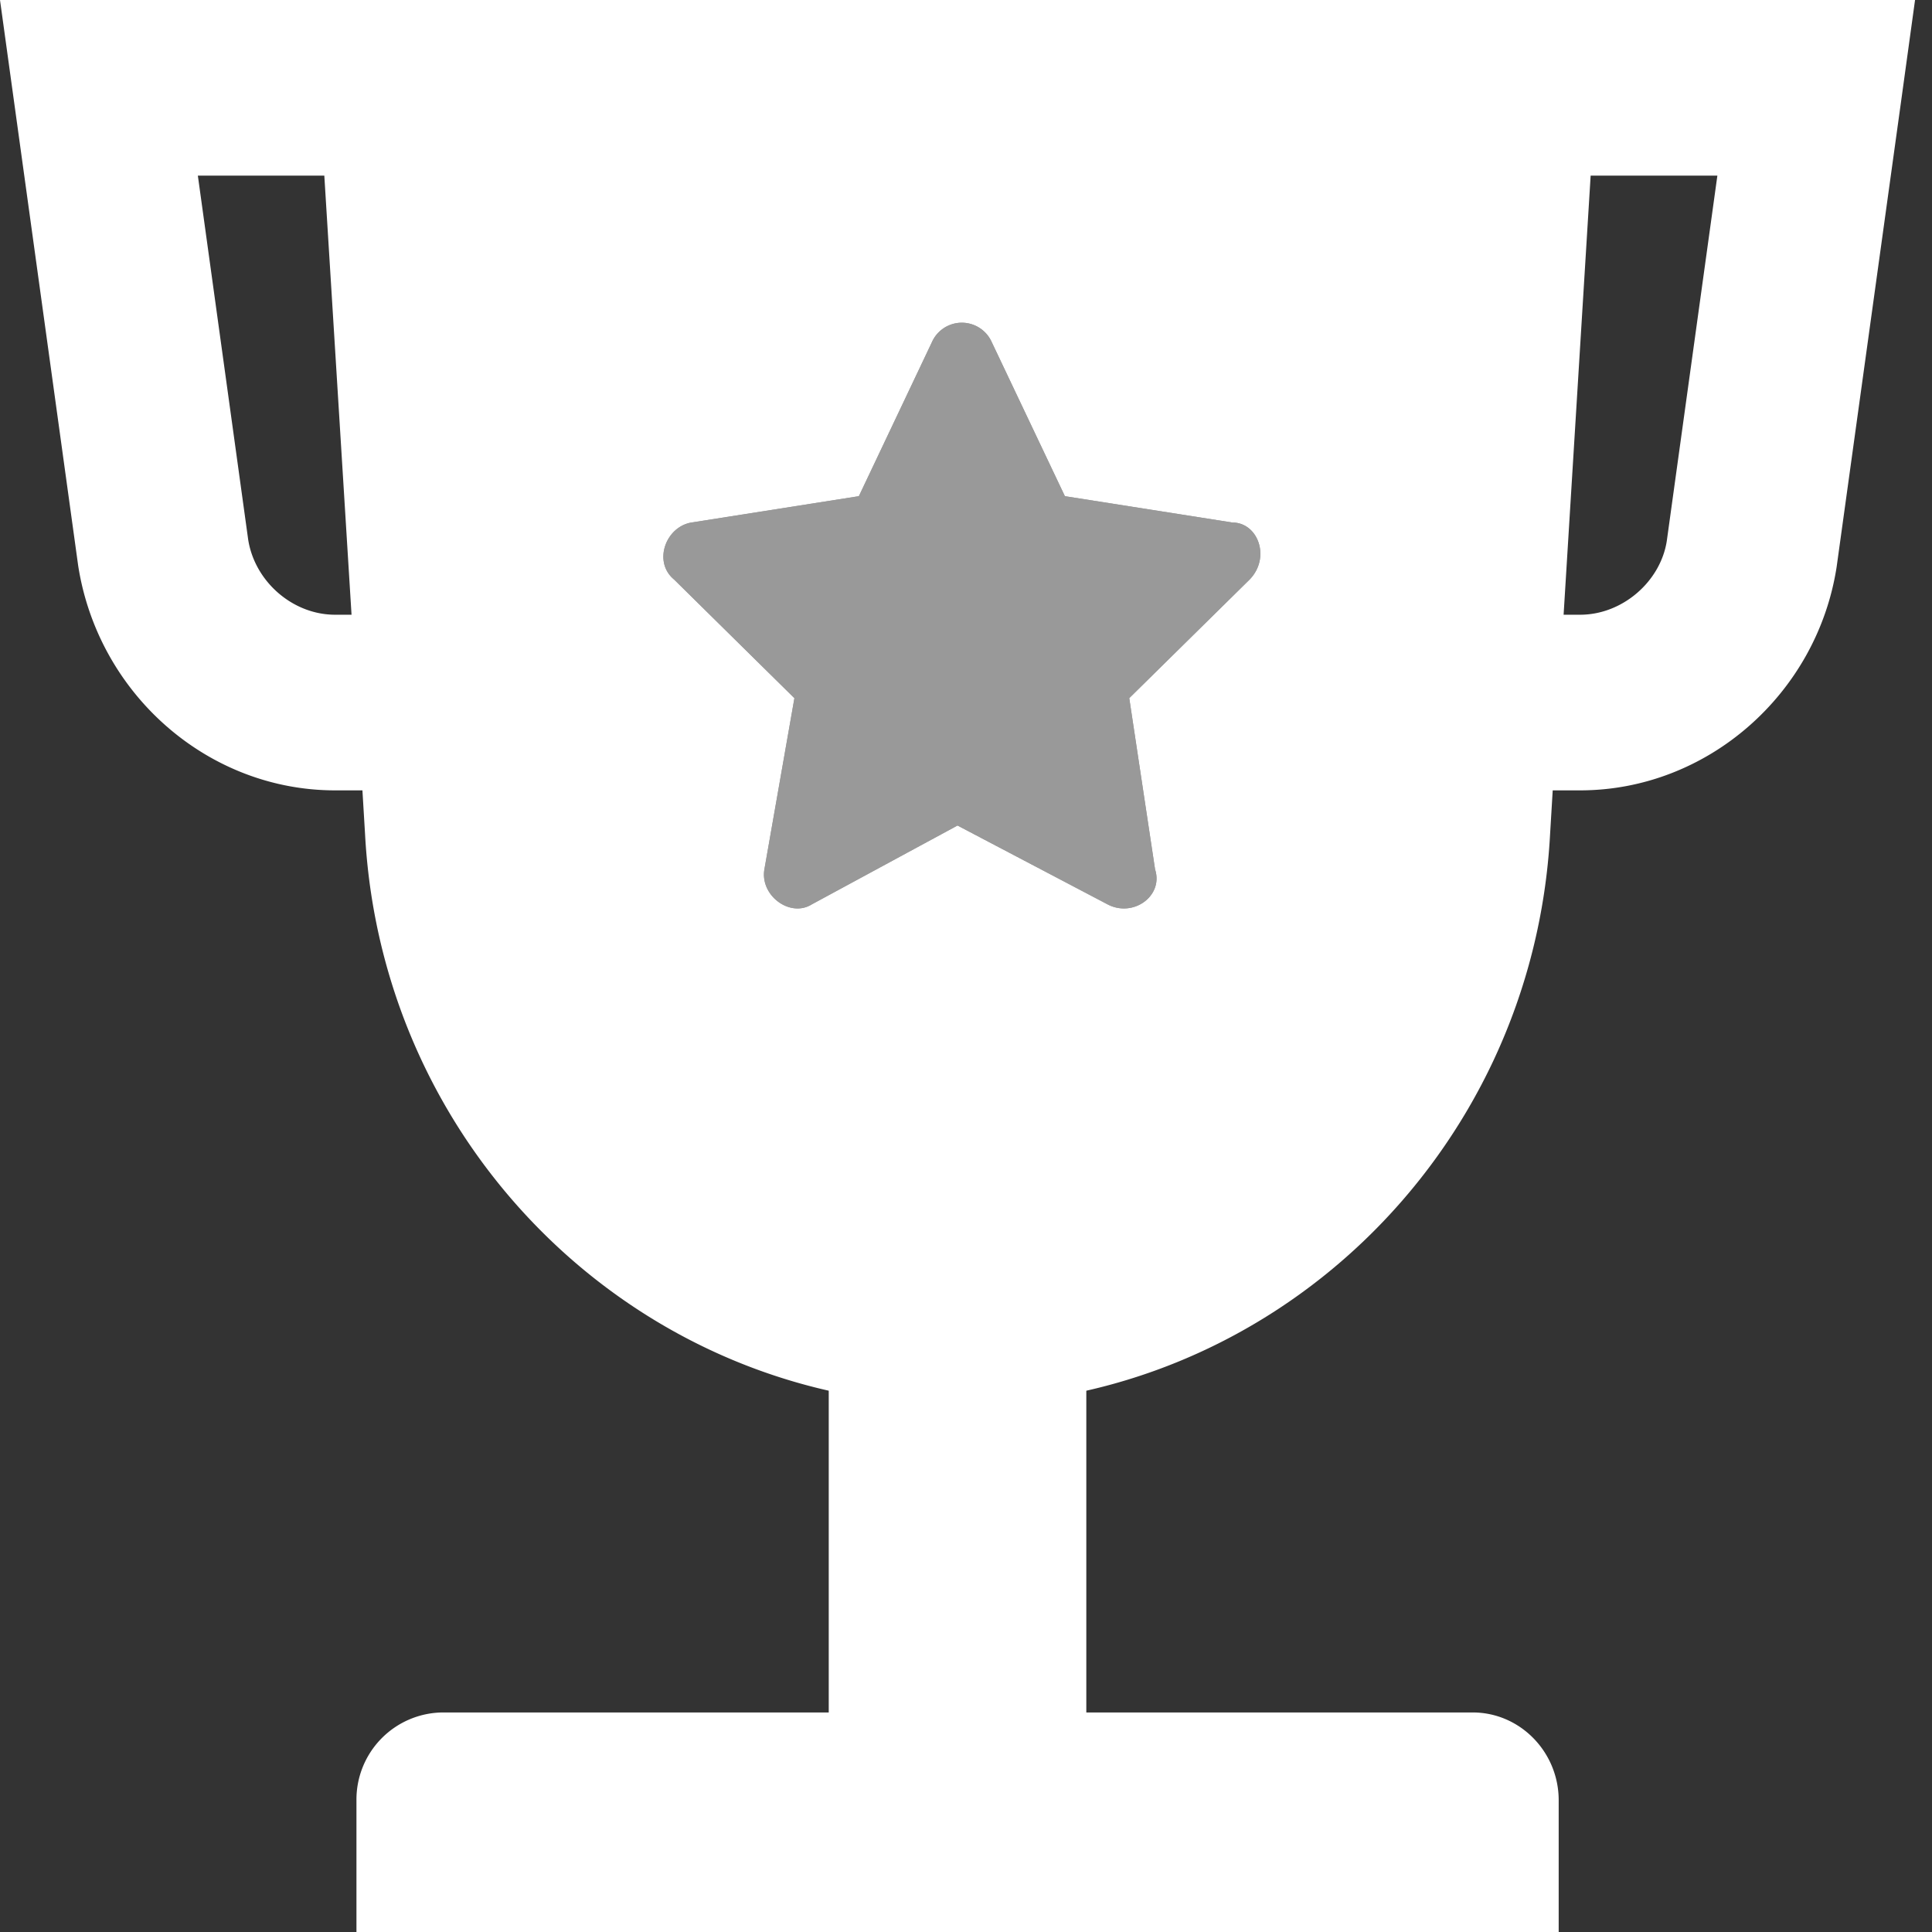
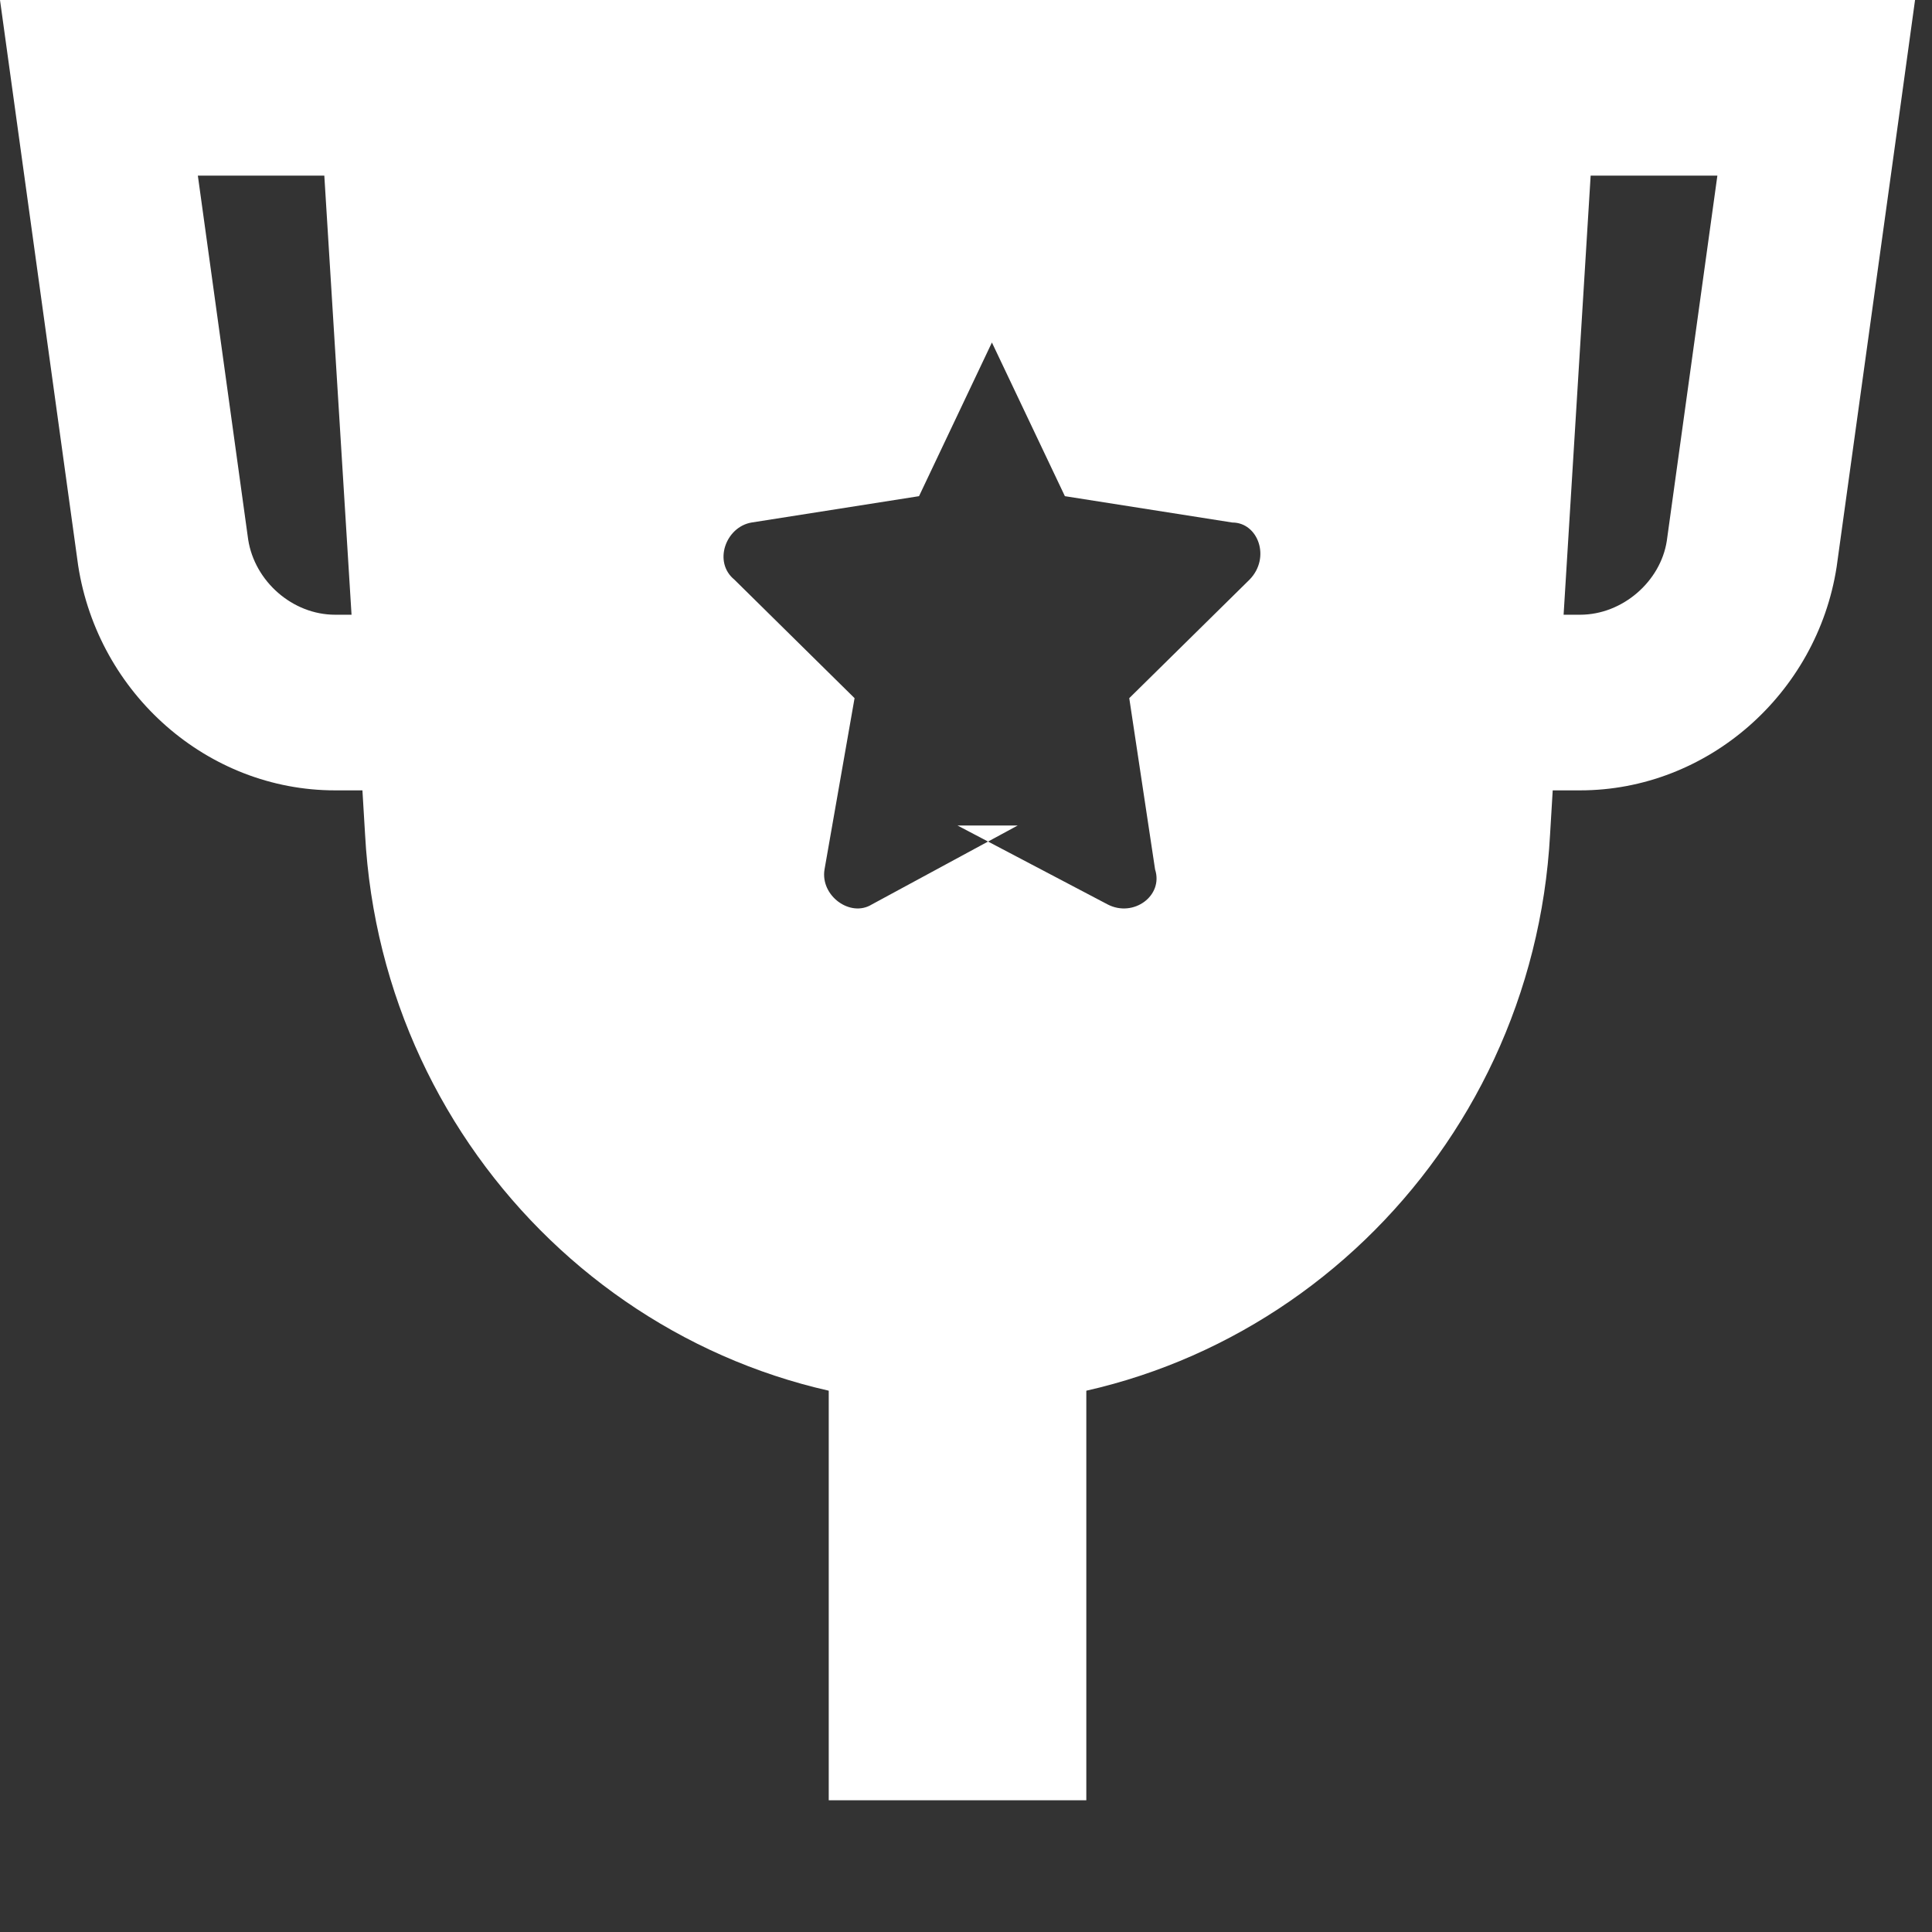
<svg xmlns="http://www.w3.org/2000/svg" width="22" height="22" viewBox="0 0 22 22">
  <rect x="0" y="0" width="22" height="22" fill="#333333" stroke="none" />
  <g fill="#FFF" fill-rule="nonzero">
-     <path d="M4.126 9h-.311C2.365 9 1.117 7.902.89 6.44L0 0h21.807l-.157 1.14-.736 5.316C20.69 7.902 19.442 9 17.993 9h-.312l-.03.5c-.196 3.65-3.178 6.5-6.747 6.5-3.57 0-6.551-2.85-6.747-6.5l-.03-.5zm-.123-2l-.31-5H2.253l.573 4.144c.074.476.505.856.99.856h.188zm14.11-5l-.308 5h.188c.484 0 .916-.38.987-.84L19.556 2h-1.443zm-7.21 7.4l1.712.9c.293.15.635-.1.538-.4l-.294-1.95 1.37-1.35c.244-.25.097-.65-.196-.65l-1.907-.3-.831-1.75a.373.373 0 0 0-.685 0l-.83 1.75-1.907.3c-.294.05-.44.45-.196.65l1.369 1.35-.342 1.95c-.05.3.293.55.537.4l1.663-.9z" />
-     <path fill-opacity=".5" d="M10.904 9.4l1.71.9c.294.15.636-.1.539-.4l-.294-1.95 1.37-1.35c.244-.25.097-.65-.196-.65l-1.907-.3-.831-1.75a.373.373 0 0 0-.685 0l-.83 1.75-1.907.3c-.294.05-.44.45-.196.65l1.369 1.35-.342 1.95c-.05.3.293.55.537.4l1.663-.9z" />
-     <path d="M16.77 19.5H5.037a.992.992 0 0 0-.978 1V22h13.69v-1.5c0-.55-.44-1-.979-1z" />
+     <path d="M4.126 9h-.311C2.365 9 1.117 7.902.89 6.44L0 0h21.807l-.157 1.14-.736 5.316C20.69 7.902 19.442 9 17.993 9h-.312l-.03.5c-.196 3.65-3.178 6.5-6.747 6.5-3.57 0-6.551-2.85-6.747-6.5l-.03-.5zm-.123-2l-.31-5H2.253l.573 4.144c.074.476.505.856.99.856h.188zm14.11-5l-.308 5h.188c.484 0 .916-.38.987-.84L19.556 2h-1.443zm-7.21 7.4l1.712.9c.293.15.635-.1.538-.4l-.294-1.95 1.37-1.35c.244-.25.097-.65-.196-.65l-1.907-.3-.831-1.75l-.83 1.75-1.907.3c-.294.05-.44.45-.196.65l1.369 1.35-.342 1.95c-.05.3.293.55.537.4l1.663-.9z" />
    <path d="M9.437 15h2.933v5.5H9.437z" />
  </g>
</svg>